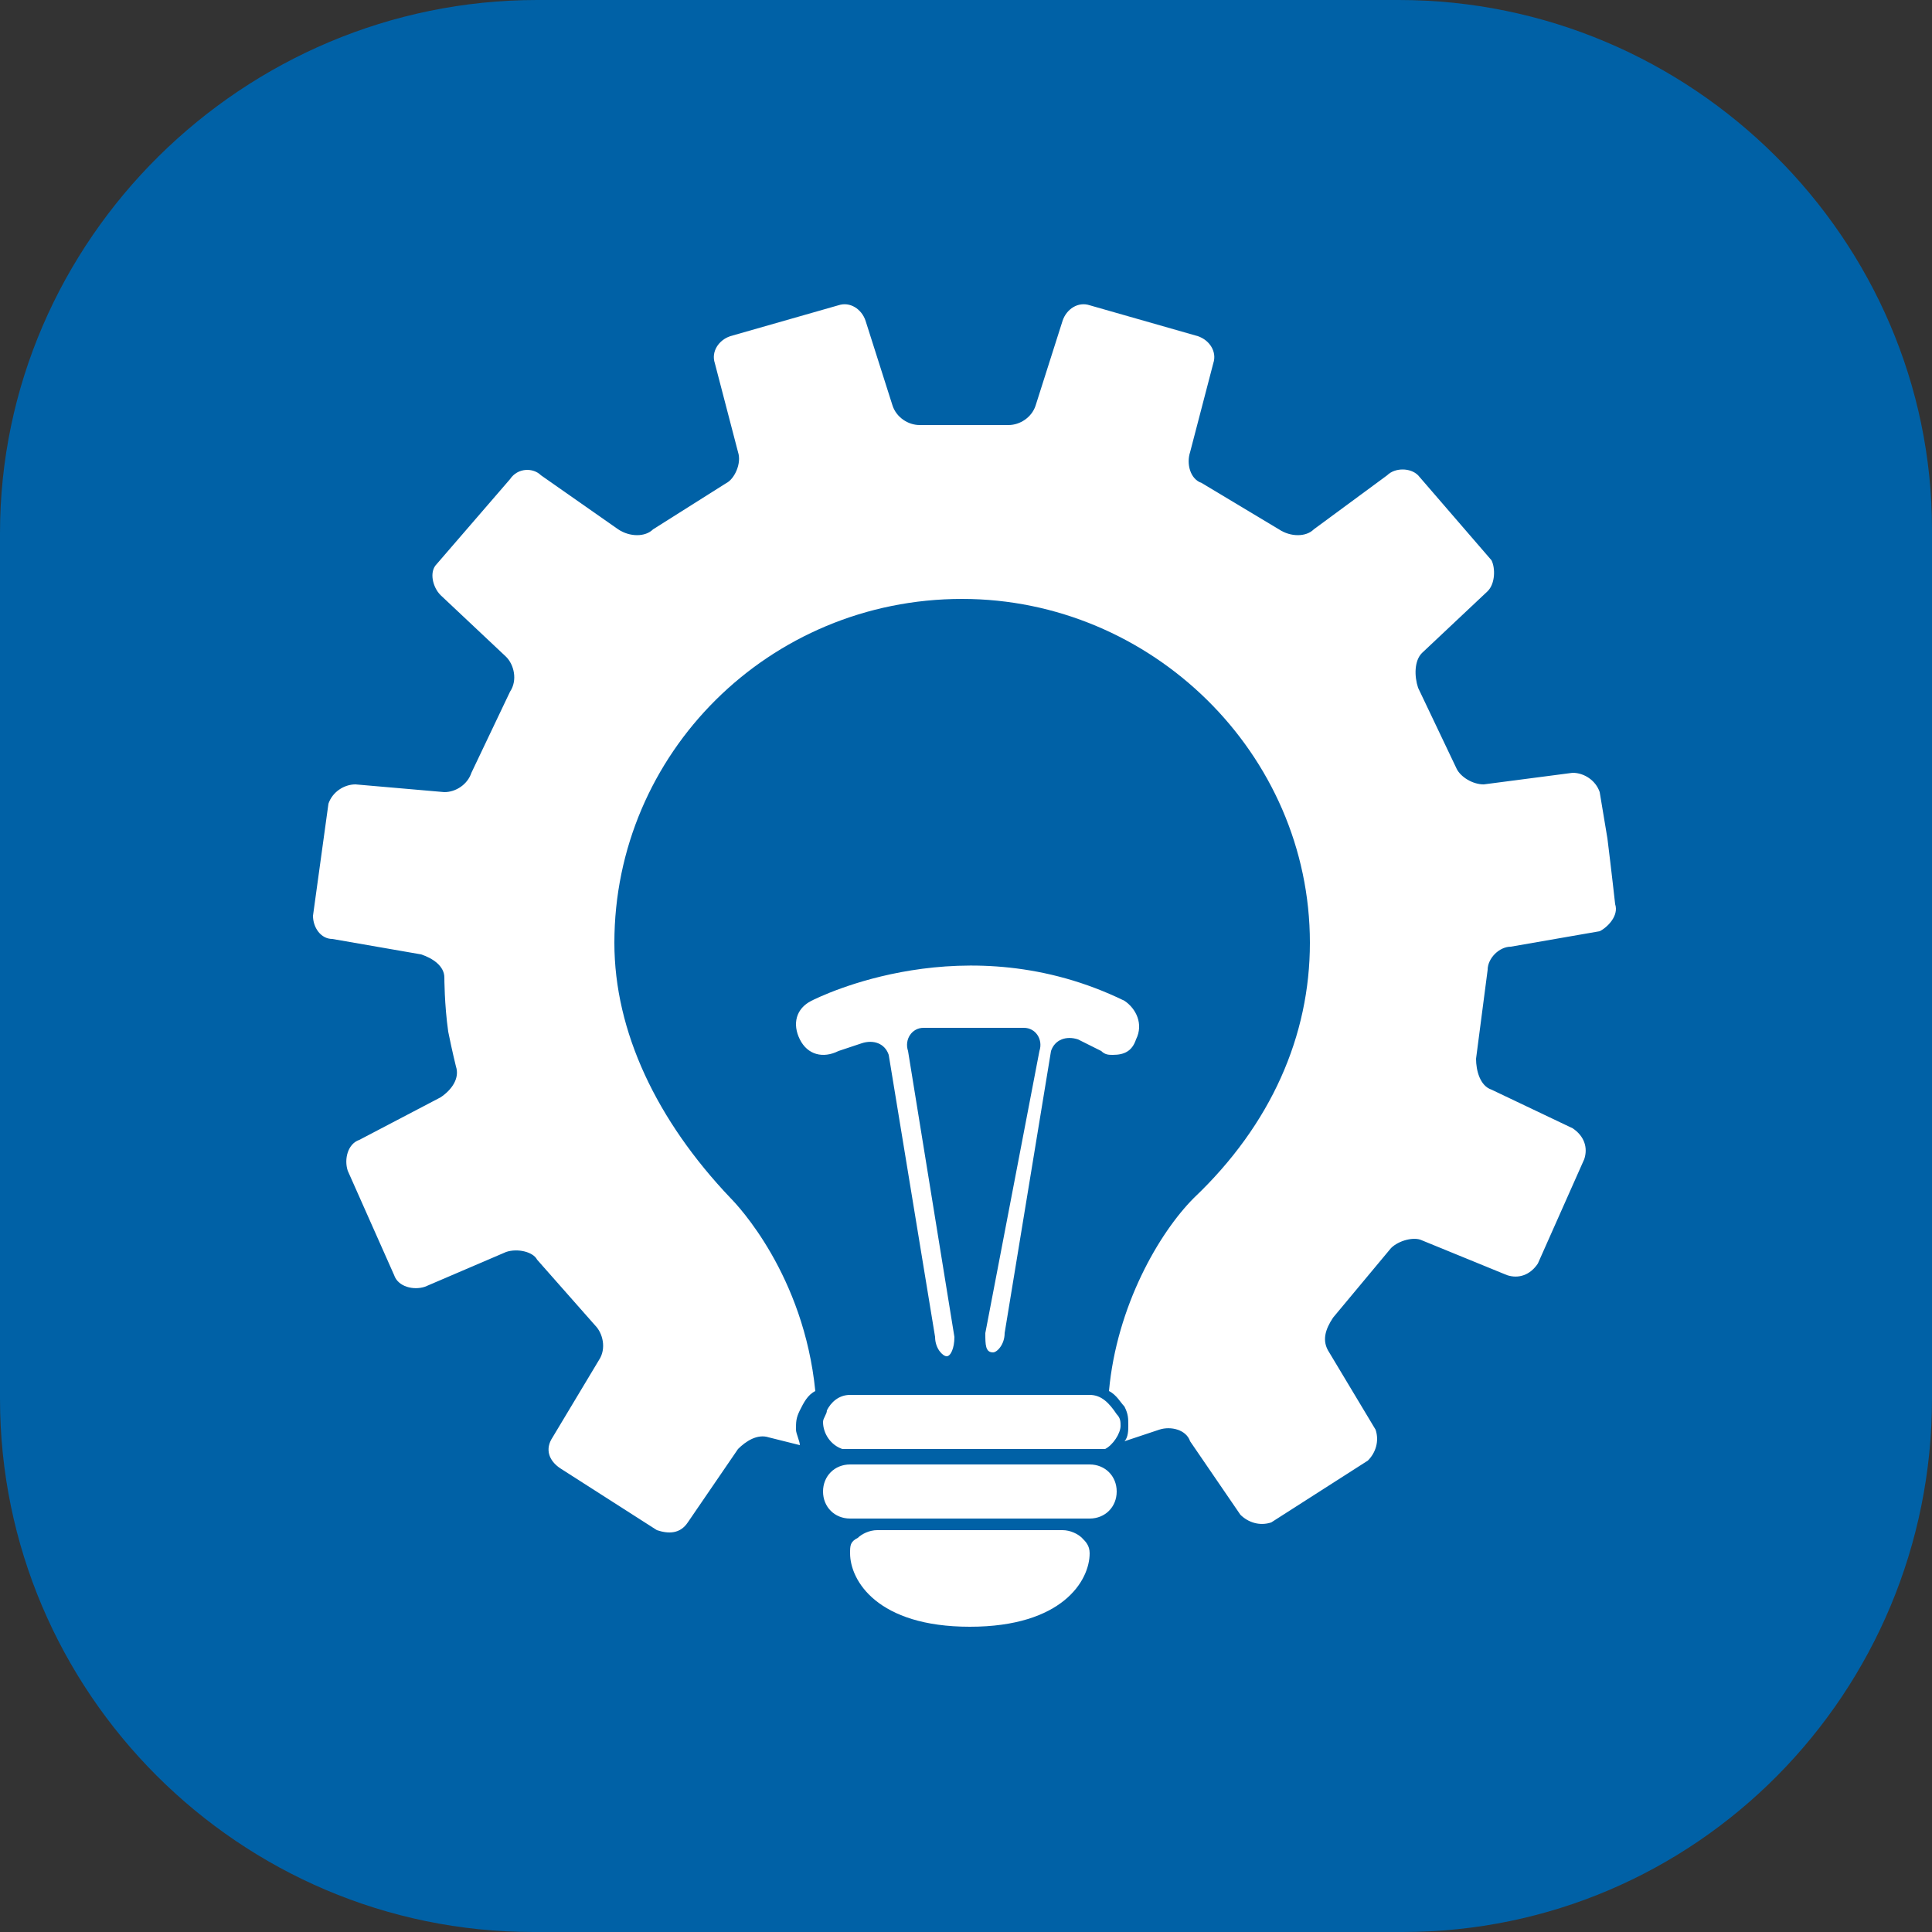
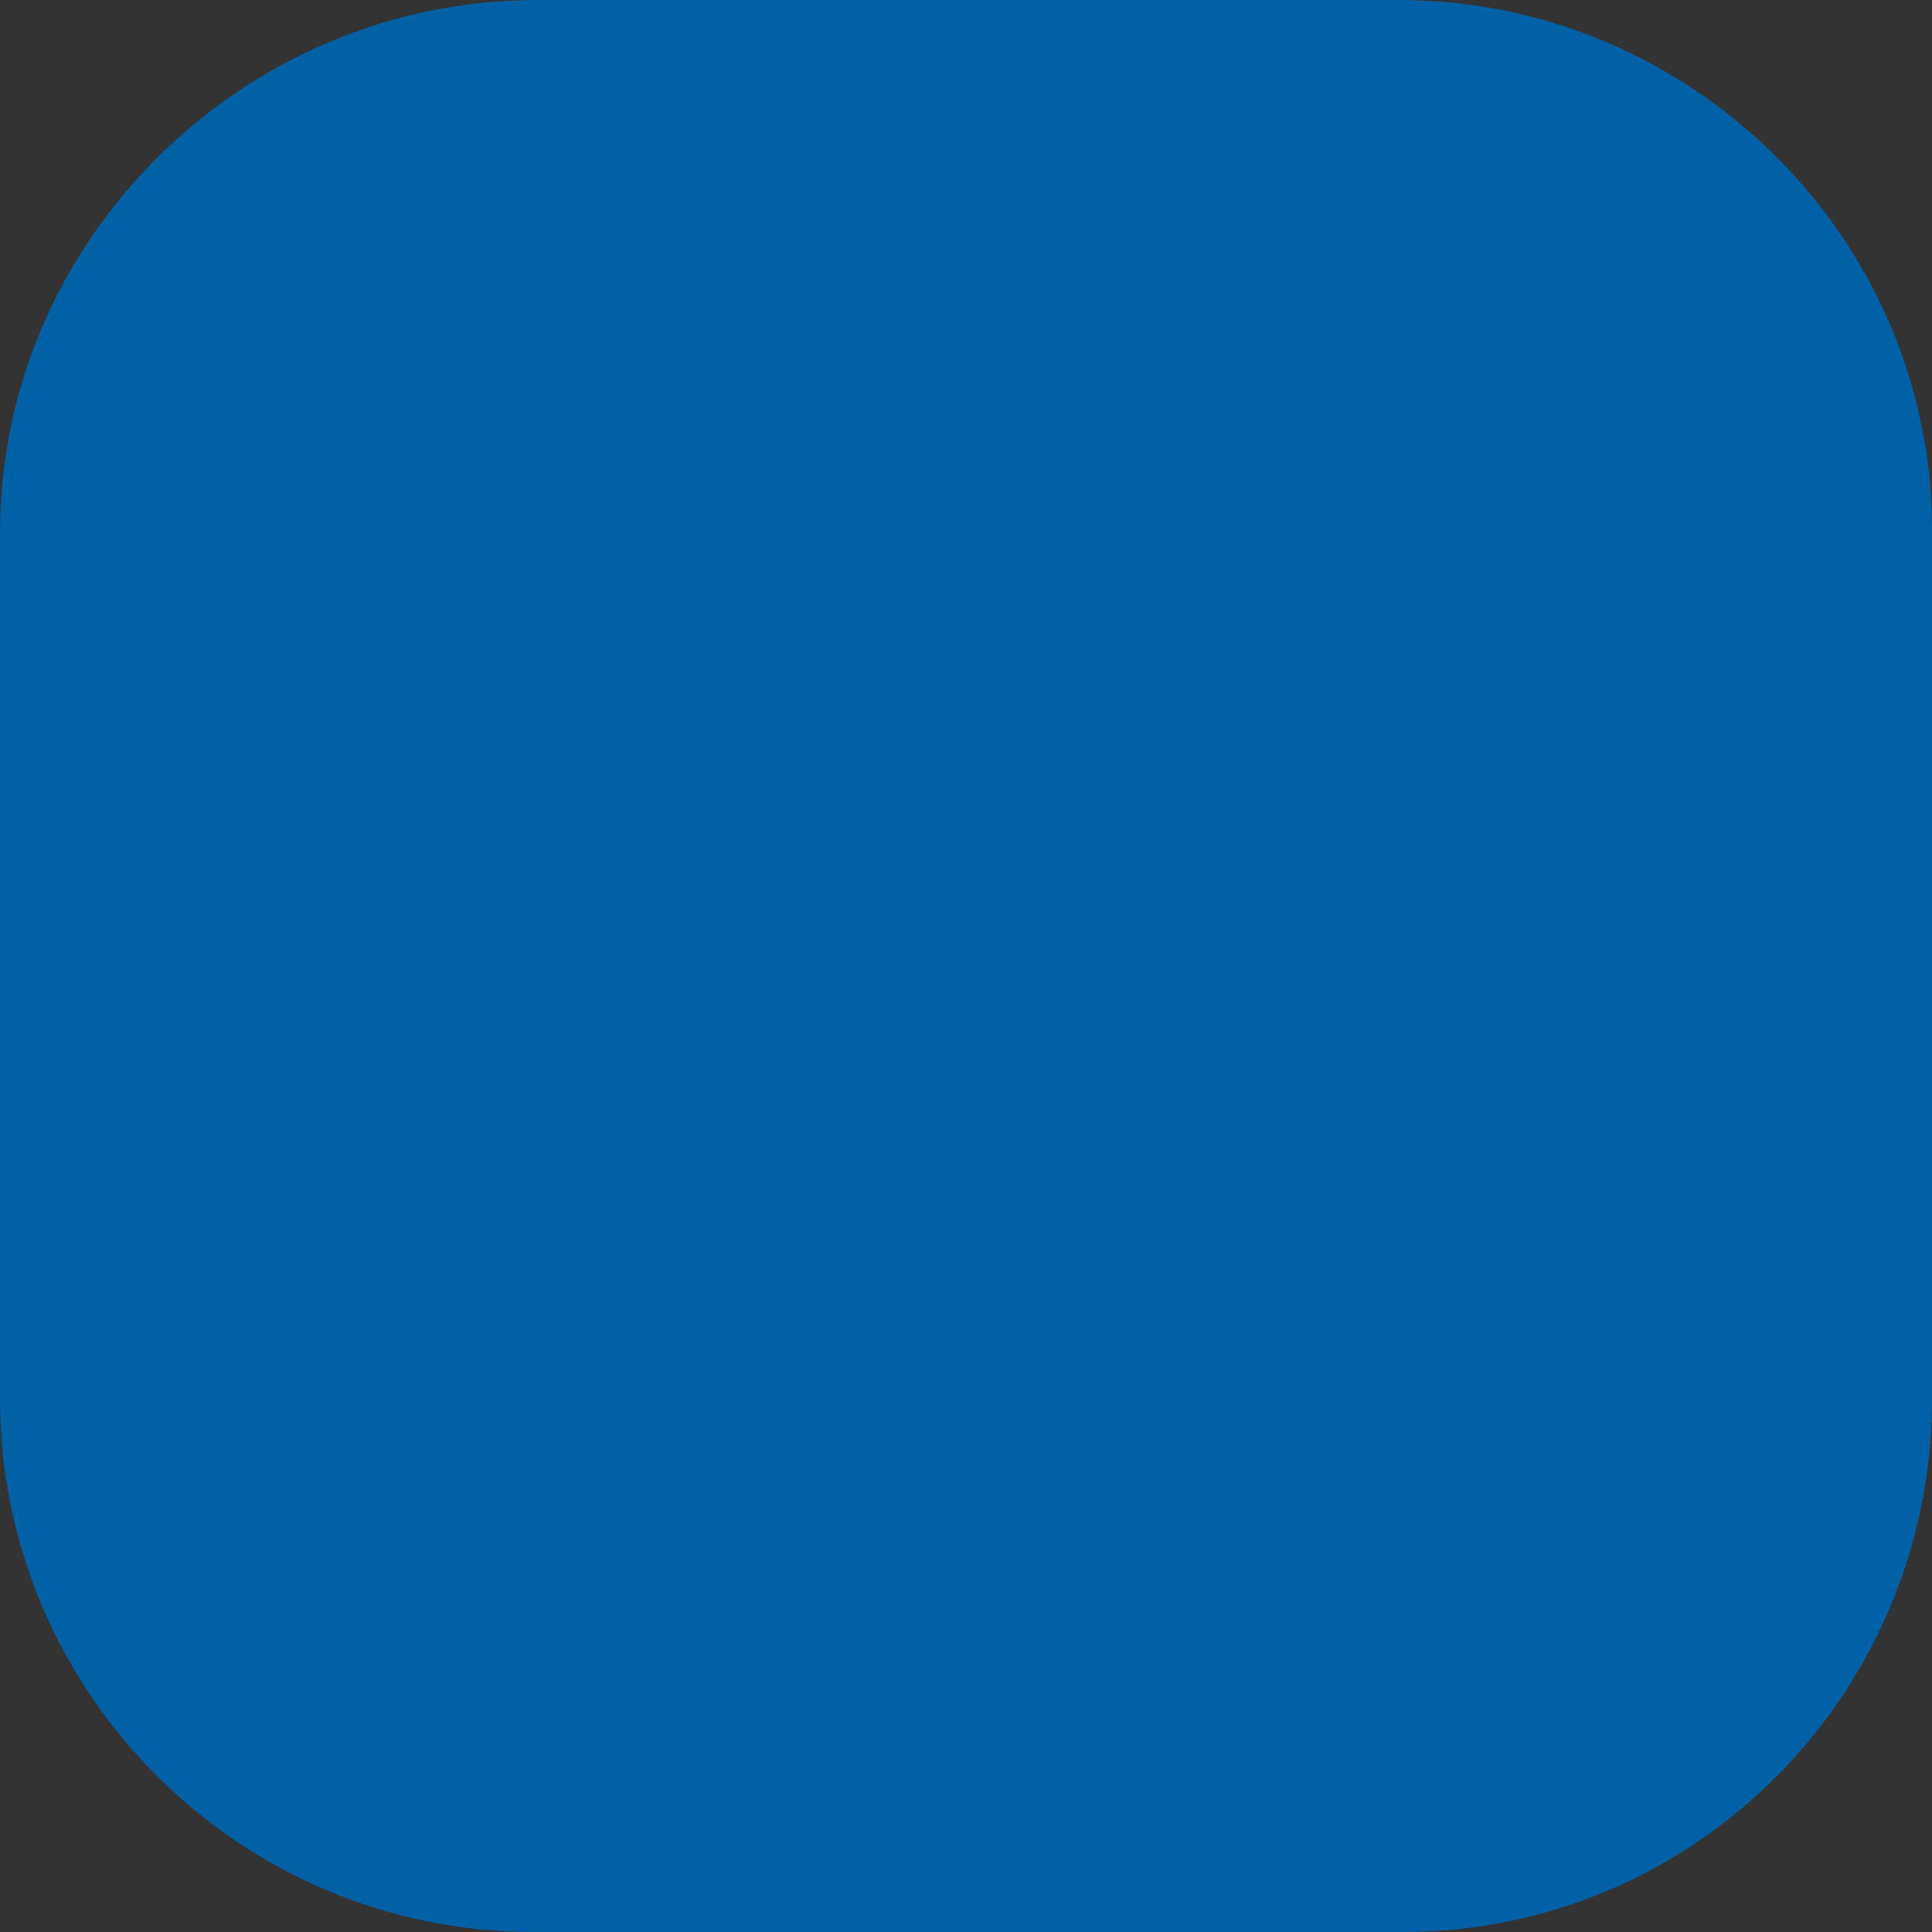
<svg xmlns="http://www.w3.org/2000/svg" version="1.1" id="Ebene_2_1_" x="0px" y="0px" viewBox="0 0 50 50" style="enable-background:new 0 0 50 50;" xml:space="preserve">
  <rect x="0" y="0" width="50" height="50" fill="#333333" stroke="none" />
  <style type="text/css">
	.st0{fill:#0061A6;}
	.st1{fill:#FFFFFF;}
</style>
  <g>
    <path class="st0" d="M13.8,50h22.5C43.9,50,50,43.8,50,36.2V13.7C50,6.2,43.8,0,36.2,0H13.9C6.3,0,0,6.2,0,13.8v22.4   C0,43.8,6.2,50,13.8,50" />
-     <path class="st1" d="M25.5,34.5c0,0.3,0,0.5,0.2,0.5c0.1,0,0.3-0.2,0.3-0.5l1.2-7.3c0.1-0.3,0.4-0.4,0.7-0.3c0,0,0.2,0.1,0.6,0.3   c0.1,0.1,0.2,0.1,0.3,0.1c0.3,0,0.5-0.1,0.6-0.4c0.2-0.4,0-0.8-0.3-1c-4.1-2-7.9-0.1-8.1,0c-0.4,0.2-0.5,0.6-0.3,1   c0.2,0.4,0.6,0.5,1,0.3c0,0,0.6-0.2,0.6-0.2c0.3-0.1,0.6,0,0.7,0.3l1.2,7.3c0,0.3,0.2,0.5,0.3,0.5c0.1,0,0.2-0.2,0.2-0.5l-1.2-7.4   c-0.1-0.3,0.1-0.6,0.4-0.6l2.6,0c0.3,0,0.5,0.3,0.4,0.6L25.5,34.5z M41.8,23.4c0,0-0.1-0.9-0.2-1.7c-0.1-0.6-0.2-1.2-0.2-1.2   C41.3,20.2,41,20,40.7,20l-2.3,0.3c-0.3,0-0.6-0.2-0.7-0.4l-1-2.1c-0.1-0.3-0.1-0.7,0.1-0.9l1.7-1.6c0.2-0.2,0.2-0.6,0.1-0.8   l-1.9-2.2c-0.2-0.2-0.6-0.2-0.8,0L34,13.7c-0.2,0.2-0.6,0.2-0.9,0l-2-1.2c-0.3-0.1-0.4-0.5-0.3-0.8l0.6-2.3   c0.1-0.3-0.1-0.6-0.4-0.7l-2.8-0.8c-0.3-0.1-0.6,0.1-0.7,0.4l-0.7,2.2c-0.1,0.3-0.4,0.5-0.7,0.5l-2.3,0c-0.3,0-0.6-0.2-0.7-0.5   l-0.7-2.2c-0.1-0.3-0.4-0.5-0.7-0.4l-2.8,0.8c-0.3,0.1-0.5,0.4-0.4,0.7l0.6,2.3c0.1,0.3-0.1,0.7-0.3,0.8l-1.9,1.2   c-0.2,0.2-0.6,0.2-0.9,0L14,12.3c-0.2-0.2-0.6-0.2-0.8,0.1l-1.9,2.2c-0.2,0.2-0.1,0.6,0.1,0.8l1.7,1.6c0.2,0.2,0.3,0.6,0.1,0.9   l-1,2.1c-0.1,0.3-0.4,0.5-0.7,0.5l-2.3-0.2c-0.3,0-0.6,0.2-0.7,0.5l-0.4,2.9c0,0.3,0.2,0.6,0.5,0.6l2.3,0.4   c0.3,0.1,0.6,0.3,0.6,0.6c0,0,0,0.7,0.1,1.4c0.1,0.5,0.2,0.9,0.2,0.9c0.1,0.3-0.1,0.6-0.4,0.8l-2.1,1.1c-0.3,0.1-0.4,0.5-0.3,0.8   l1.2,2.7c0.1,0.3,0.5,0.4,0.8,0.3l2.1-0.9c0.3-0.1,0.7,0,0.8,0.2l1.5,1.7c0.2,0.2,0.3,0.6,0.1,0.9l-1.2,2c-0.2,0.3-0.1,0.6,0.2,0.8   l2.5,1.6c0.3,0.1,0.6,0.1,0.8-0.2l1.3-1.9c0.2-0.2,0.5-0.4,0.8-0.3l0.8,0.2c0-0.1-0.1-0.3-0.1-0.4c0-0.2,0-0.3,0.1-0.5   c0.1-0.2,0.2-0.4,0.4-0.5c-0.3-3-2-4.8-2.2-5c-1.9-2-3-4.3-3-6.6c0-4.9,4-8.9,9-8.9c4.9,0,9,4,9,8.9c0,2.4-1,4.7-3,6.6   c-0.9,0.9-2,2.8-2.2,5c0.2,0.1,0.3,0.3,0.4,0.4c0.1,0.2,0.1,0.3,0.1,0.5c0,0.1,0,0.3-0.1,0.4C29.7,37.1,30,37,30,37   c0.3-0.1,0.7,0,0.8,0.3l1.3,1.9c0.2,0.2,0.5,0.3,0.8,0.2l2.5-1.6c0.2-0.2,0.3-0.5,0.2-0.8l-1.2-2c-0.2-0.3-0.1-0.6,0.1-0.9l1.5-1.8   c0.2-0.2,0.6-0.3,0.8-0.2l2.2,0.9c0.3,0.1,0.6,0,0.8-0.3l1.2-2.7c0.1-0.3,0-0.6-0.3-0.8l-2.1-1c-0.3-0.1-0.4-0.5-0.4-0.8l0.3-2.3   c0-0.3,0.3-0.6,0.6-0.6l2.3-0.4C41.6,24,41.9,23.7,41.8,23.4 M28.2,36.1H22c-0.3,0-0.5,0.2-0.6,0.4c0,0.1-0.1,0.2-0.1,0.3   c0,0.3,0.2,0.6,0.5,0.7l0,0l0.1,0l0.1,0c0,0,0.1,0,0.1,0h6.1c0,0,0,0,0.1,0c0,0,0.1,0,0.1,0c0,0,0.1,0,0.1,0c0,0,0,0,0.1,0   c0.2-0.1,0.4-0.4,0.4-0.6c0-0.1,0-0.2-0.1-0.3C28.7,36.3,28.5,36.1,28.2,36.1 M28,39.8c-0.1-0.1-0.3-0.2-0.5-0.2h-0.4H23h-0.3   c-0.2,0-0.4,0.1-0.5,0.2C22,39.9,22,40,22,40.2c0,0.7,0.7,1.9,3.1,1.9c2.4,0,3.1-1.2,3.1-1.9C28.2,40,28.1,39.9,28,39.8 M28.9,38.6   c0,0.4-0.3,0.7-0.7,0.7h-1.1H23h-1c-0.4,0-0.7-0.3-0.7-0.7s0.3-0.7,0.7-0.7h0.8h4.4h1C28.6,37.9,28.9,38.2,28.9,38.6" />
  </g>
</svg>